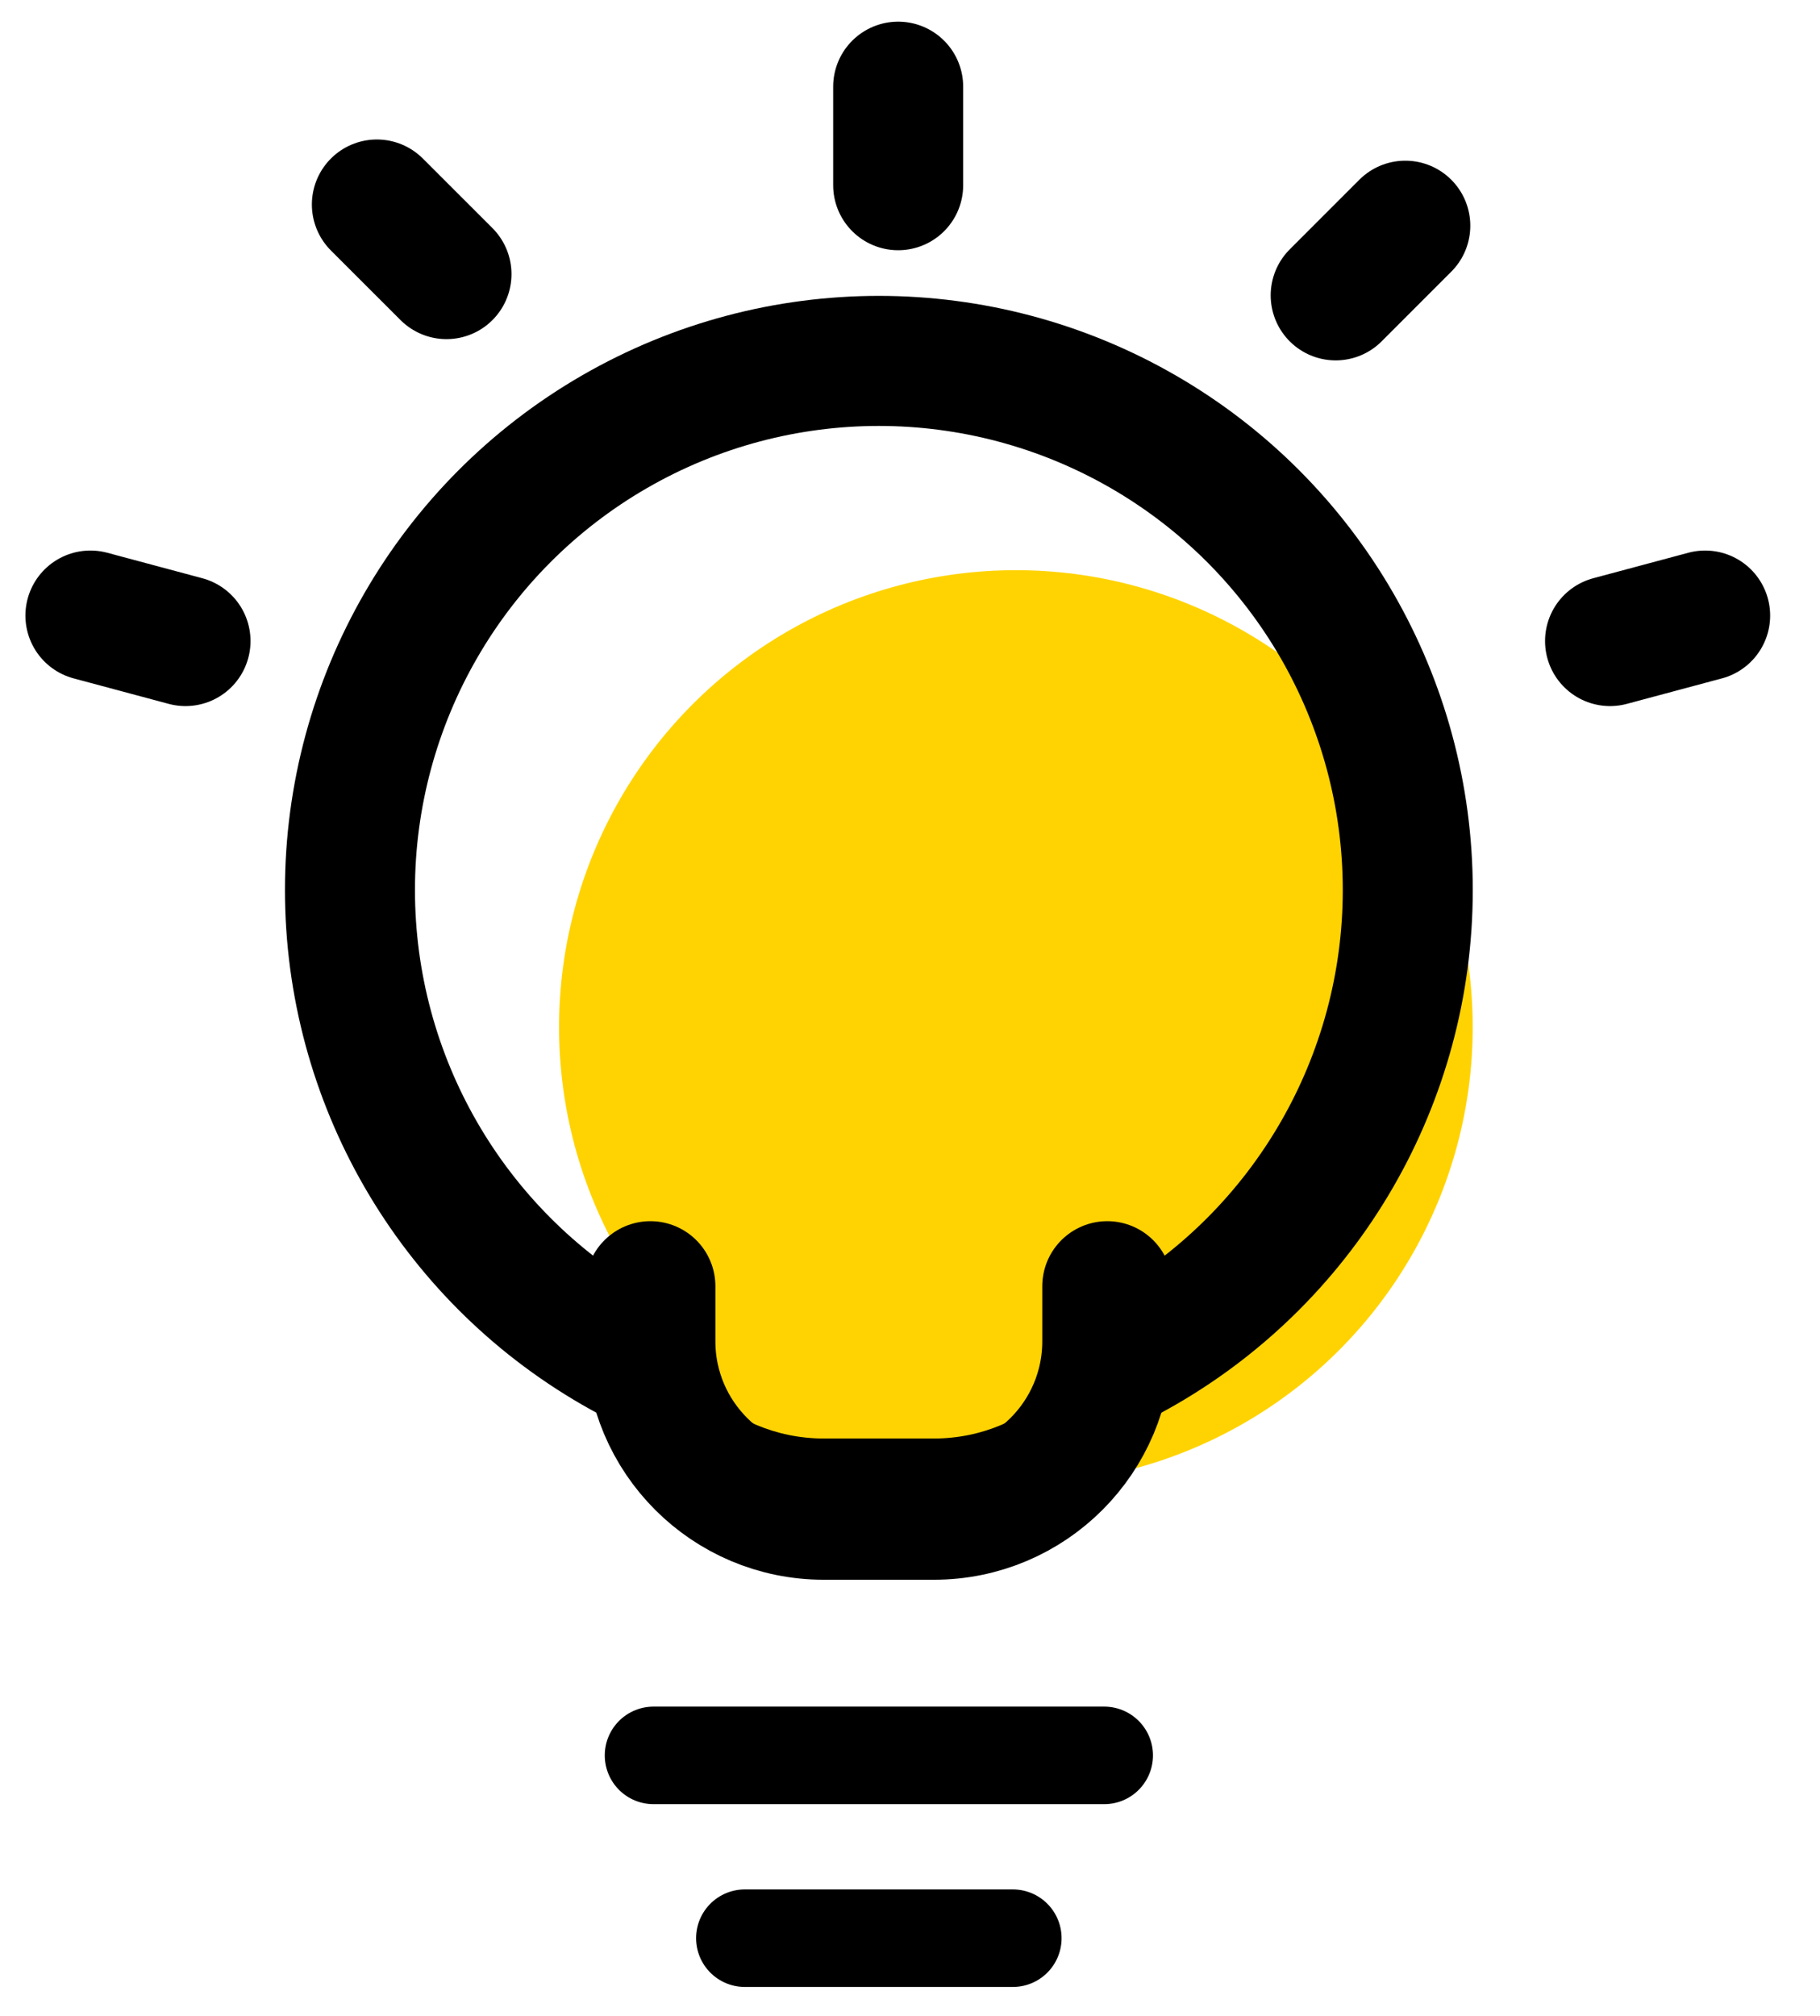
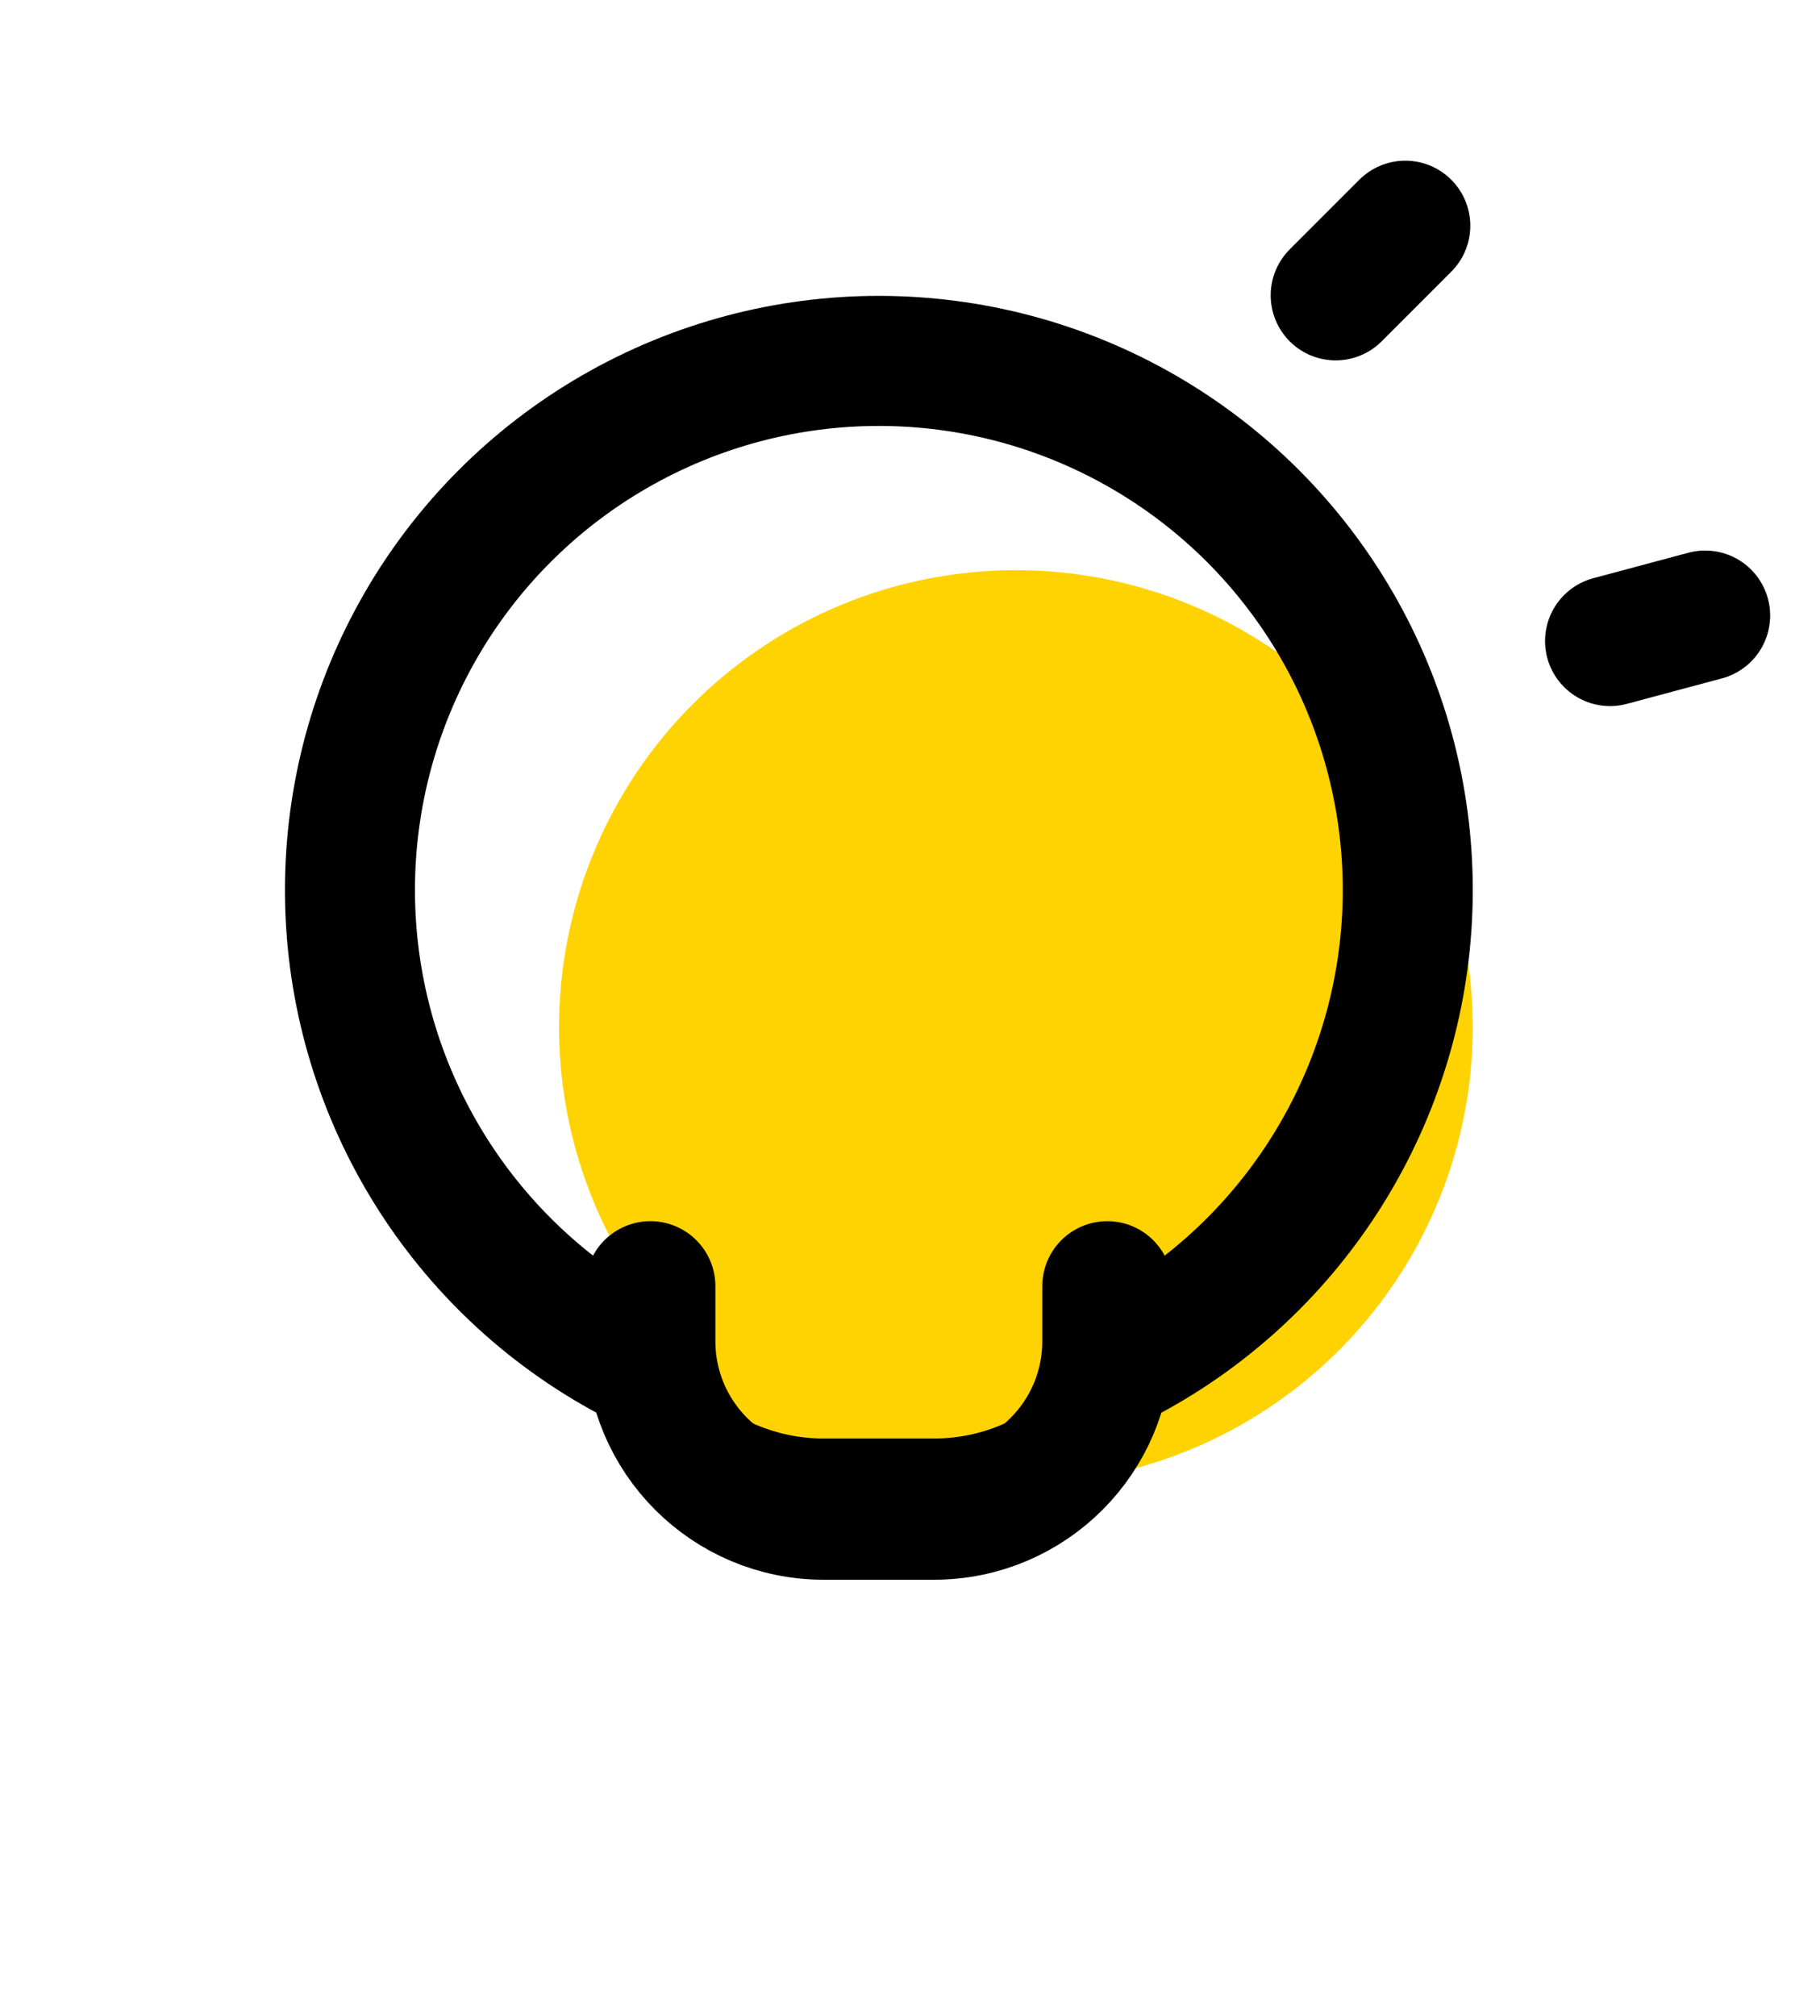
<svg xmlns="http://www.w3.org/2000/svg" width="28" height="31" viewBox="0 0 28 31" fill="none">
  <g id="Group 397">
    <circle id="Ellipse 35" cx="15.629" cy="15.796" r="7.028" fill="#FFD301" />
    <circle id="Ellipse 34" cx="13.521" cy="13.687" r="8.137" stroke="black" stroke-width="2" />
    <path id="Rectangle 367" d="M17.035 19.455V18.607H10.006V19.455C10.006 20.927 11.2 22.121 12.673 22.121H14.368C15.841 22.121 17.035 20.927 17.035 19.455Z" fill="#FFD301" />
    <path id="Rectangle 368" d="M10.006 19.779V20.626C10.006 22.099 11.2 23.293 12.673 23.293H14.368C15.841 23.293 17.035 22.099 17.035 20.626V19.779" stroke="black" stroke-width="2" stroke-linecap="round" stroke-linejoin="round" />
-     <line id="Line 26" x1="10.054" y1="26.994" x2="16.988" y2="26.994" stroke="black" stroke-width="1.5" stroke-linecap="round" />
-     <line id="Line 27" x1="11.459" y1="29.805" x2="15.582" y2="29.805" stroke="black" stroke-width="1.5" stroke-linecap="round" />
-     <line id="Line 28" x1="5.798" y1="3.145" x2="6.869" y2="4.215" stroke="black" stroke-width="2" stroke-linecap="round" />
-     <line id="Line 32" x1="1.391" y1="9.466" x2="2.854" y2="9.858" stroke="black" stroke-width="2" stroke-linecap="round" />
    <line id="Line 31" x1="20.549" y1="4.542" x2="21.62" y2="3.471" stroke="black" stroke-width="2" stroke-linecap="round" />
    <line id="Line 33" x1="24.77" y1="9.858" x2="26.233" y2="9.466" stroke="black" stroke-width="2" stroke-linecap="round" />
-     <line id="Line 30" x1="13.818" y1="1.333" x2="13.818" y2="2.848" stroke="black" stroke-width="2" stroke-linecap="round" />
  </g>
</svg>